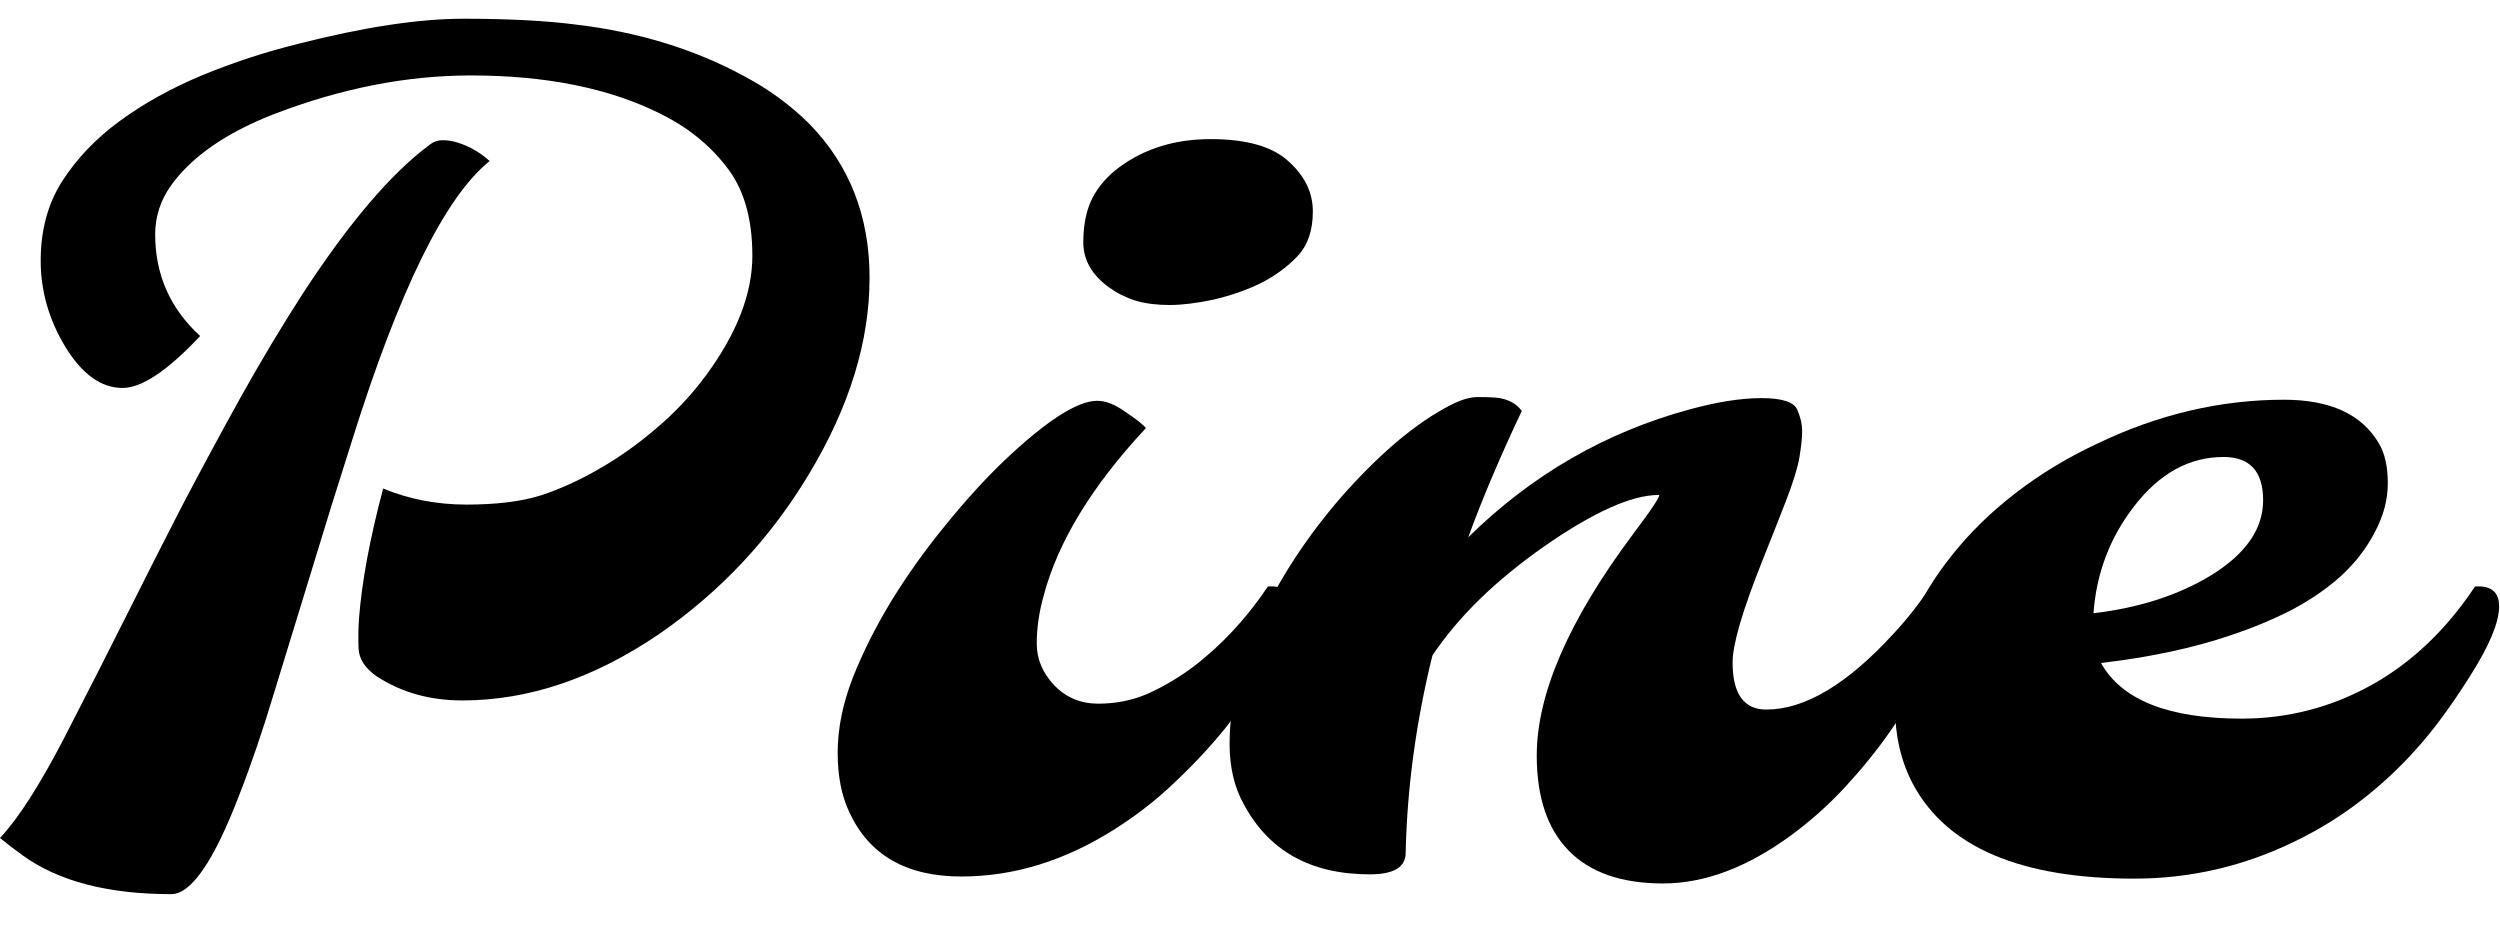
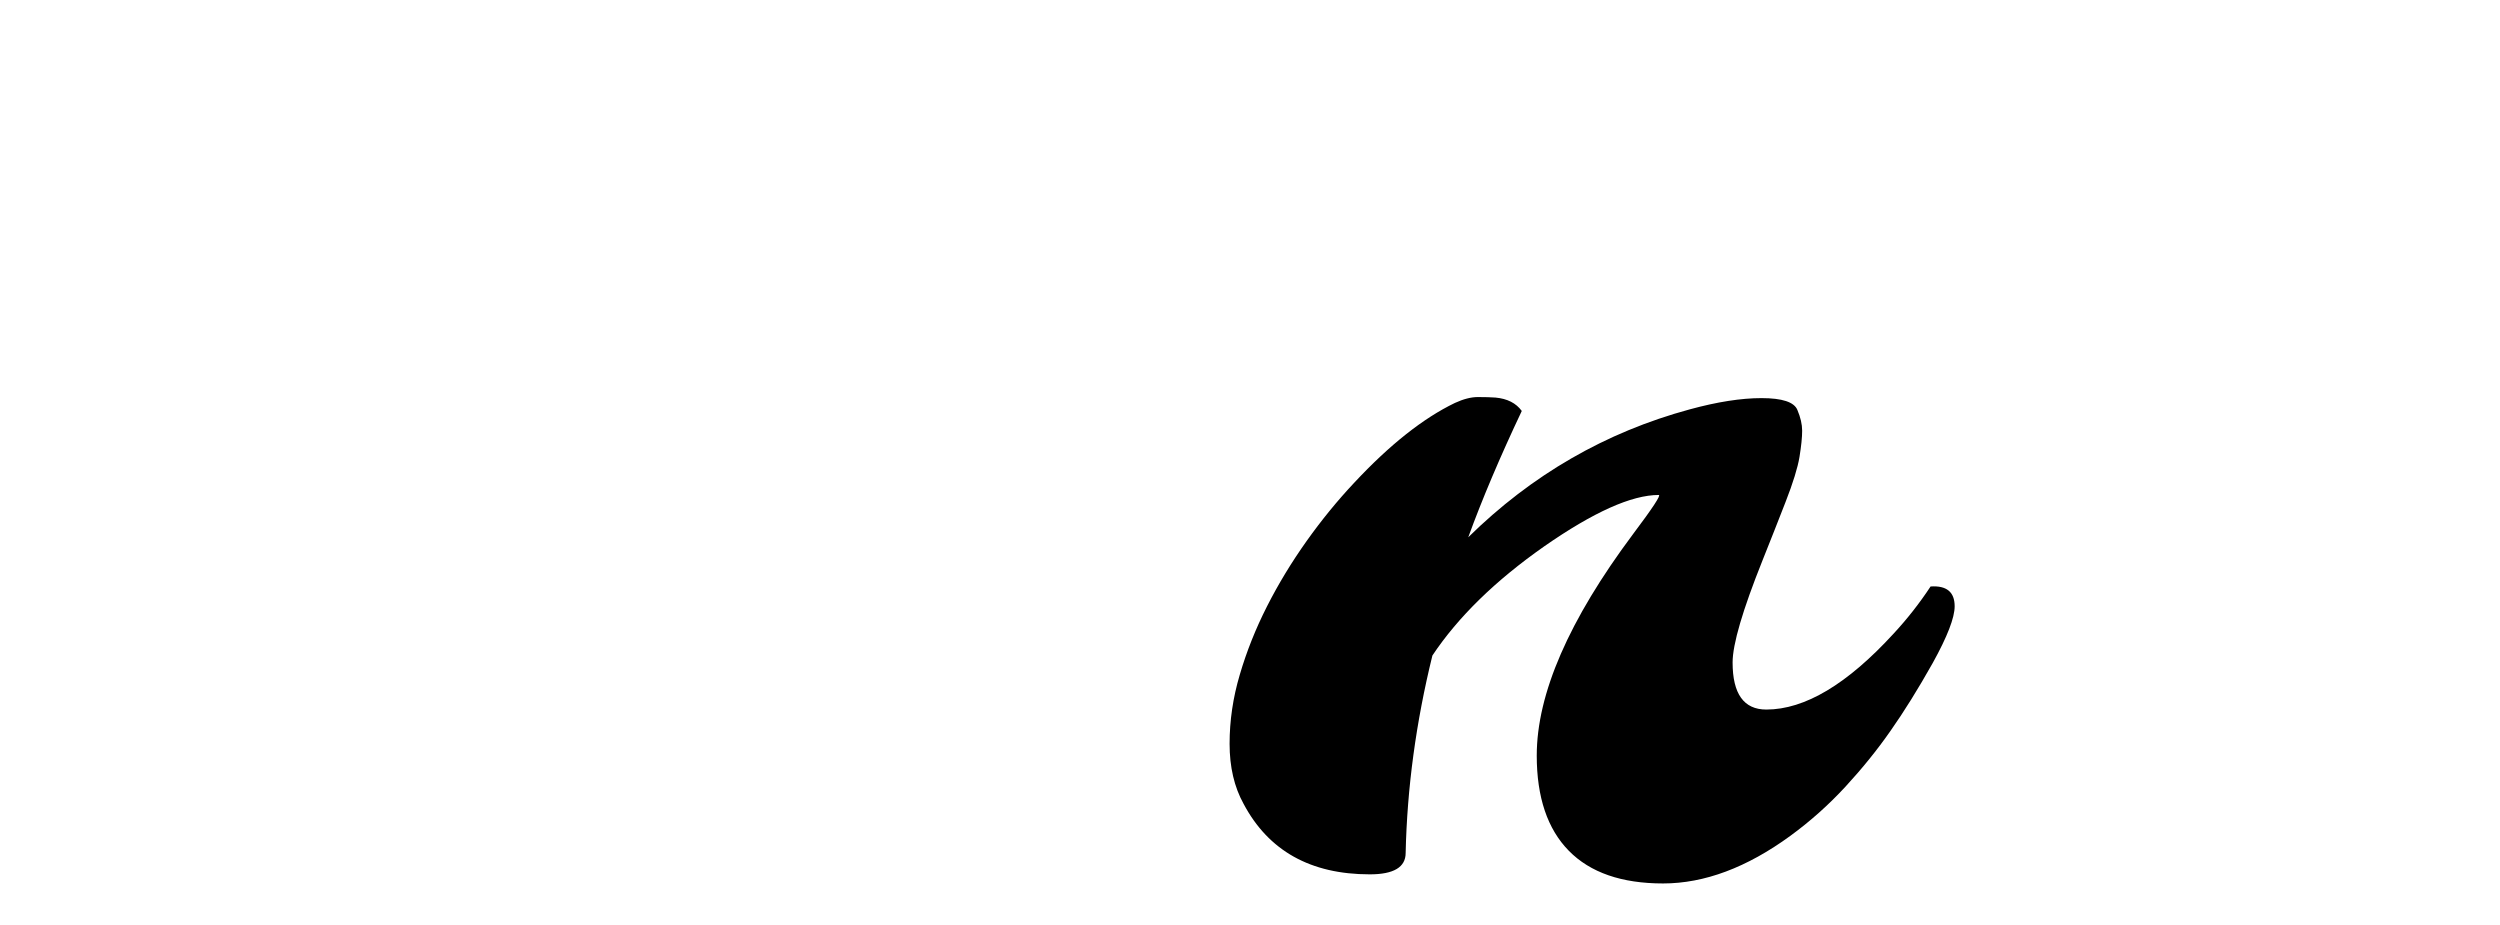
<svg xmlns="http://www.w3.org/2000/svg" width="73" height="27" viewBox="0 0 73 27" fill="none">
-   <path d="M61.349 19.359C61.953 20.443 63.323 20.984 65.458 20.984C66.791 20.984 68.047 20.662 69.224 20.016C70.411 19.359 71.427 18.396 72.271 17.125C72.739 17.094 72.974 17.287 72.974 17.703C72.974 18.172 72.692 18.849 72.13 19.734C71.578 20.609 71.057 21.318 70.567 21.859C70.088 22.401 69.547 22.906 68.942 23.375C68.349 23.833 67.708 24.229 67.021 24.562C65.531 25.292 63.963 25.656 62.318 25.656C59.005 25.656 56.854 24.74 55.864 22.906C55.51 22.24 55.333 21.479 55.333 20.625C55.333 19.76 55.479 18.969 55.771 18.25C56.073 17.531 56.484 16.849 57.005 16.203C57.526 15.547 58.146 14.943 58.864 14.391C59.583 13.838 60.364 13.365 61.208 12.969C63 12.104 64.828 11.672 66.692 11.672C68.036 11.672 68.958 12.094 69.458 12.938C69.635 13.229 69.724 13.62 69.724 14.109C69.724 14.588 69.599 15.062 69.349 15.531C69.109 16 68.781 16.427 68.364 16.812C67.948 17.188 67.463 17.521 66.911 17.812C66.359 18.094 65.771 18.338 65.146 18.547C64.041 18.922 62.776 19.193 61.349 19.359ZM61.13 17.906C62.463 17.75 63.609 17.38 64.567 16.797C65.578 16.172 66.083 15.443 66.083 14.609C66.083 13.766 65.698 13.344 64.927 13.344C63.927 13.344 63.057 13.823 62.318 14.781C61.609 15.698 61.213 16.74 61.13 17.906Z" fill="black" />
  <path d="M41.045 24.906C41.045 25.323 40.696 25.531 39.998 25.531C38.269 25.531 37.04 24.844 36.311 23.469C36.04 22.979 35.904 22.396 35.904 21.719C35.904 21.042 36.003 20.37 36.201 19.703C36.399 19.026 36.665 18.359 36.998 17.703C37.331 17.047 37.717 16.412 38.154 15.797C38.592 15.182 39.055 14.615 39.545 14.094C40.576 12.99 41.555 12.213 42.483 11.766C42.733 11.651 42.956 11.594 43.154 11.594C43.363 11.594 43.535 11.599 43.67 11.609C44.014 11.641 44.269 11.771 44.436 12C43.8 13.344 43.279 14.573 42.873 15.688C44.727 13.865 46.883 12.62 49.342 11.953C50.144 11.734 50.842 11.625 51.436 11.625C52.04 11.625 52.389 11.74 52.483 11.969C52.576 12.188 52.623 12.391 52.623 12.578C52.623 12.766 52.597 13.021 52.545 13.344C52.493 13.656 52.358 14.094 52.139 14.656C51.92 15.219 51.696 15.787 51.467 16.359C50.883 17.818 50.592 18.812 50.592 19.344C50.592 20.26 50.92 20.719 51.576 20.719C52.701 20.719 53.941 19.979 55.295 18.5C55.691 18.073 56.05 17.615 56.373 17.125C56.842 17.094 57.076 17.287 57.076 17.703C57.076 18.037 56.863 18.588 56.436 19.359C56.008 20.12 55.597 20.781 55.201 21.344C54.816 21.896 54.378 22.438 53.889 22.969C53.399 23.5 52.863 23.979 52.279 24.406C51.008 25.333 49.769 25.797 48.561 25.797C47.352 25.797 46.436 25.479 45.811 24.844C45.186 24.208 44.873 23.281 44.873 22.062C44.873 20.26 45.811 18.104 47.686 15.594C48.258 14.833 48.508 14.453 48.436 14.453C47.644 14.453 46.529 14.953 45.092 15.953C43.665 16.953 42.576 18.016 41.826 19.141C41.347 21.088 41.087 23.01 41.045 24.906Z" fill="black" />
-   <path d="M36.819 8.266C36.392 8.474 35.929 8.635 35.429 8.75C34.939 8.854 34.512 8.906 34.148 8.906C33.783 8.906 33.455 8.865 33.163 8.781C32.871 8.688 32.611 8.557 32.382 8.391C31.882 8.026 31.632 7.589 31.632 7.078C31.632 6.568 31.72 6.135 31.898 5.781C32.085 5.427 32.351 5.125 32.694 4.875C33.434 4.333 34.319 4.062 35.351 4.062C36.392 4.062 37.148 4.276 37.616 4.703C38.095 5.13 38.335 5.62 38.335 6.172C38.335 6.724 38.189 7.156 37.898 7.469C37.606 7.781 37.246 8.047 36.819 8.266ZM24.788 23.688C24.569 23.219 24.46 22.646 24.46 21.969C24.46 21.281 24.606 20.557 24.898 19.797C25.2 19.037 25.58 18.281 26.038 17.531C26.507 16.771 27.028 16.042 27.601 15.344C28.174 14.635 28.741 14.01 29.304 13.469C30.543 12.292 31.455 11.703 32.038 11.703C32.288 11.703 32.564 11.812 32.866 12.031C33.179 12.24 33.377 12.396 33.46 12.5C31.887 14.188 30.892 15.818 30.476 17.391C30.34 17.87 30.273 18.338 30.273 18.797C30.273 19.245 30.444 19.651 30.788 20.016C31.132 20.37 31.559 20.547 32.069 20.547C32.58 20.547 33.054 20.453 33.491 20.266C33.939 20.068 34.377 19.812 34.804 19.5C35.648 18.865 36.387 18.073 37.023 17.125C37.491 17.094 37.726 17.287 37.726 17.703C37.726 18.047 37.507 18.588 37.069 19.328C36.642 20.068 36.215 20.708 35.788 21.25C35.361 21.781 34.871 22.307 34.319 22.828C33.778 23.349 33.184 23.812 32.538 24.219C31.09 25.135 29.601 25.594 28.069 25.594C26.455 25.594 25.361 24.958 24.788 23.688Z" fill="black" />
-   <path d="M5.844 9.812C4.896 10.823 4.141 11.328 3.578 11.328C2.953 11.328 2.396 10.927 1.906 10.125C1.427 9.333 1.188 8.495 1.188 7.609C1.188 6.724 1.396 5.953 1.812 5.297C2.24 4.63 2.802 4.042 3.5 3.531C4.198 3.021 4.995 2.578 5.891 2.203C6.797 1.828 7.734 1.521 8.703 1.281C10.62 0.792 12.229 0.547 13.531 0.547C14.844 0.547 15.943 0.604 16.828 0.719C17.713 0.823 18.568 1 19.391 1.25C20.213 1.5 20.99 1.823 21.719 2.219C22.448 2.604 23.088 3.073 23.641 3.625C24.807 4.823 25.391 6.318 25.391 8.109C25.391 9.964 24.807 11.865 23.641 13.812C22.516 15.698 21.057 17.26 19.266 18.5C17.359 19.802 15.438 20.453 13.5 20.453C12.552 20.453 11.719 20.219 11 19.75C10.656 19.51 10.479 19.234 10.469 18.922C10.458 18.599 10.463 18.307 10.484 18.047C10.568 16.974 10.802 15.713 11.188 14.266C11.948 14.578 12.76 14.734 13.625 14.734C14.49 14.734 15.208 14.646 15.781 14.469C16.354 14.281 16.927 14.021 17.5 13.688C18.083 13.354 18.641 12.958 19.172 12.5C19.713 12.042 20.193 11.531 20.609 10.969C21.516 9.74 21.969 8.573 21.969 7.469C21.969 6.365 21.713 5.495 21.203 4.859C20.703 4.214 20.057 3.698 19.266 3.312C17.776 2.573 15.938 2.203 13.75 2.203C11.865 2.203 9.938 2.583 7.969 3.344C6.594 3.885 5.604 4.573 5 5.406C4.688 5.844 4.531 6.323 4.531 6.844C4.531 8.021 4.969 9.01 5.844 9.812ZM0 24.469C0.531 23.906 1.156 22.932 1.875 21.547C2.594 20.151 3.208 18.943 3.719 17.922C4.229 16.901 4.76 15.854 5.312 14.781C5.875 13.708 6.448 12.646 7.031 11.594C7.625 10.531 8.224 9.531 8.828 8.594C10.172 6.531 11.401 5.083 12.516 4.25C12.641 4.146 12.776 4.094 12.922 4.094C13.078 4.094 13.234 4.12 13.391 4.172C13.734 4.286 14.037 4.464 14.297 4.703C12.995 5.745 11.651 8.479 10.266 12.906C9.87 14.146 9.484 15.385 9.109 16.625C8.734 17.854 8.37 19.042 8.016 20.188C7.672 21.333 7.328 22.344 6.984 23.219C6.245 25.146 5.583 26.109 5 26.109C3.156 26.109 1.714 25.734 0.672 24.984C0.411 24.797 0.188 24.625 0 24.469Z" fill="black" />
</svg>